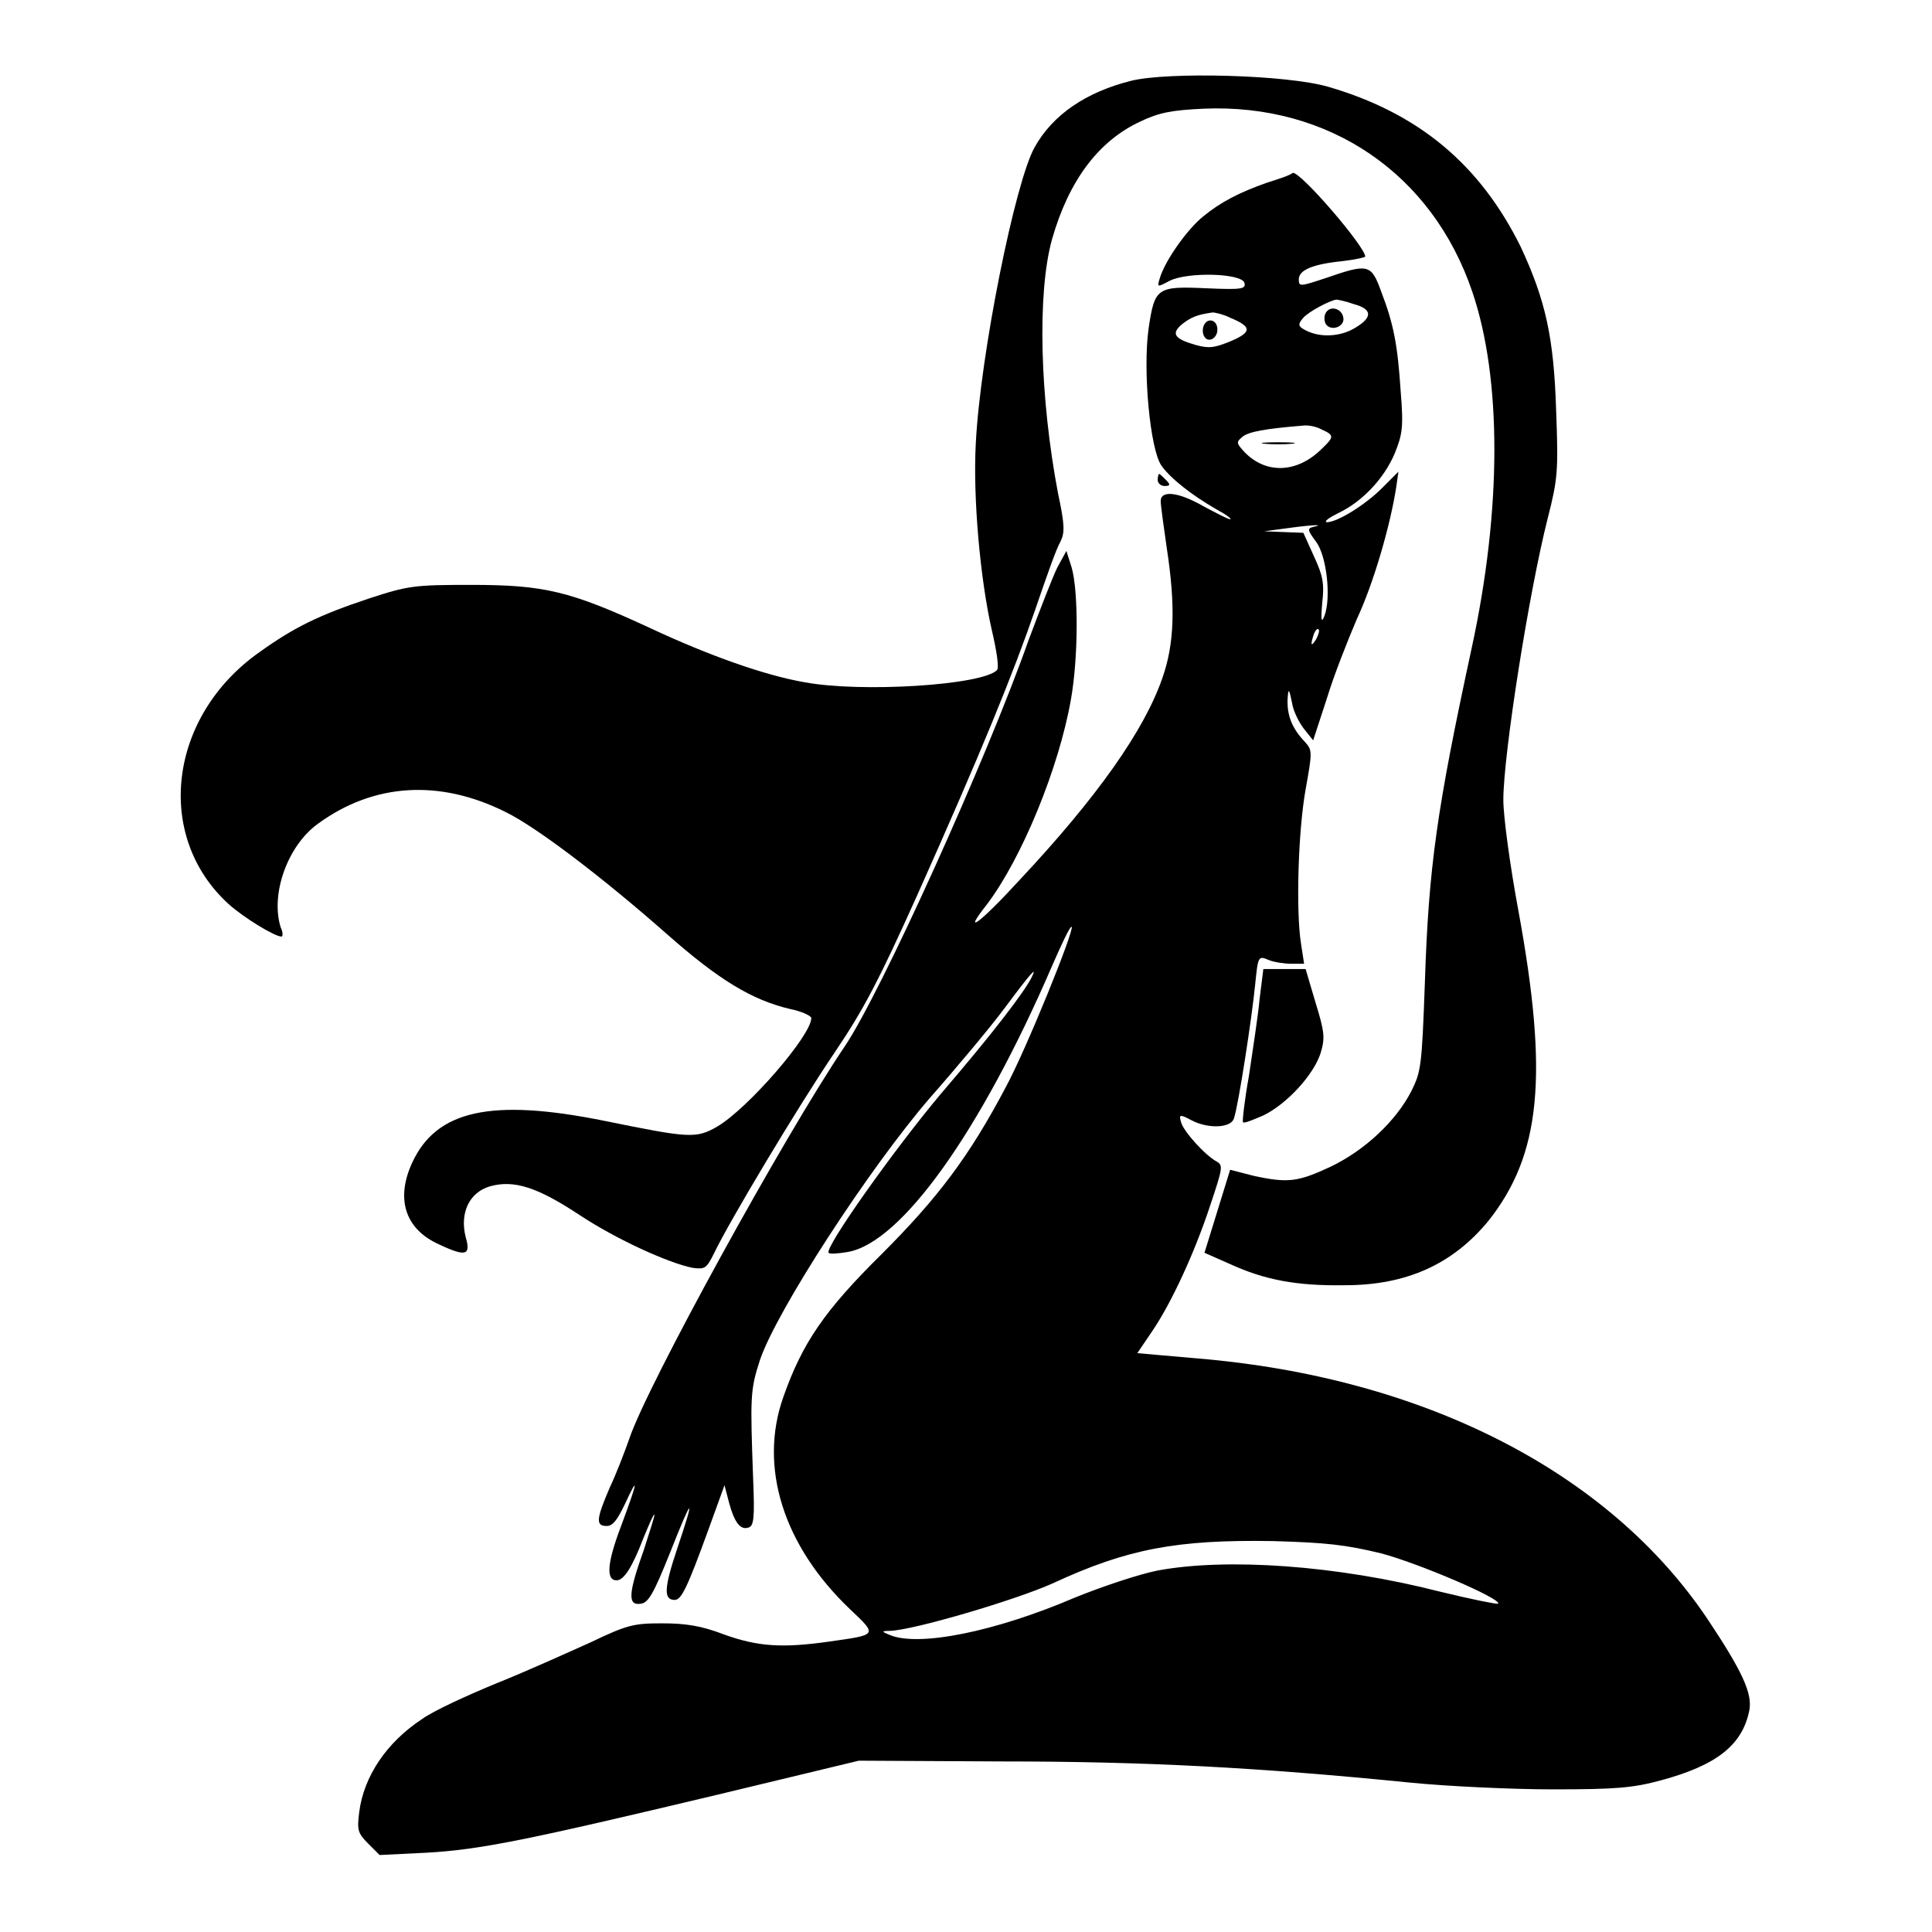
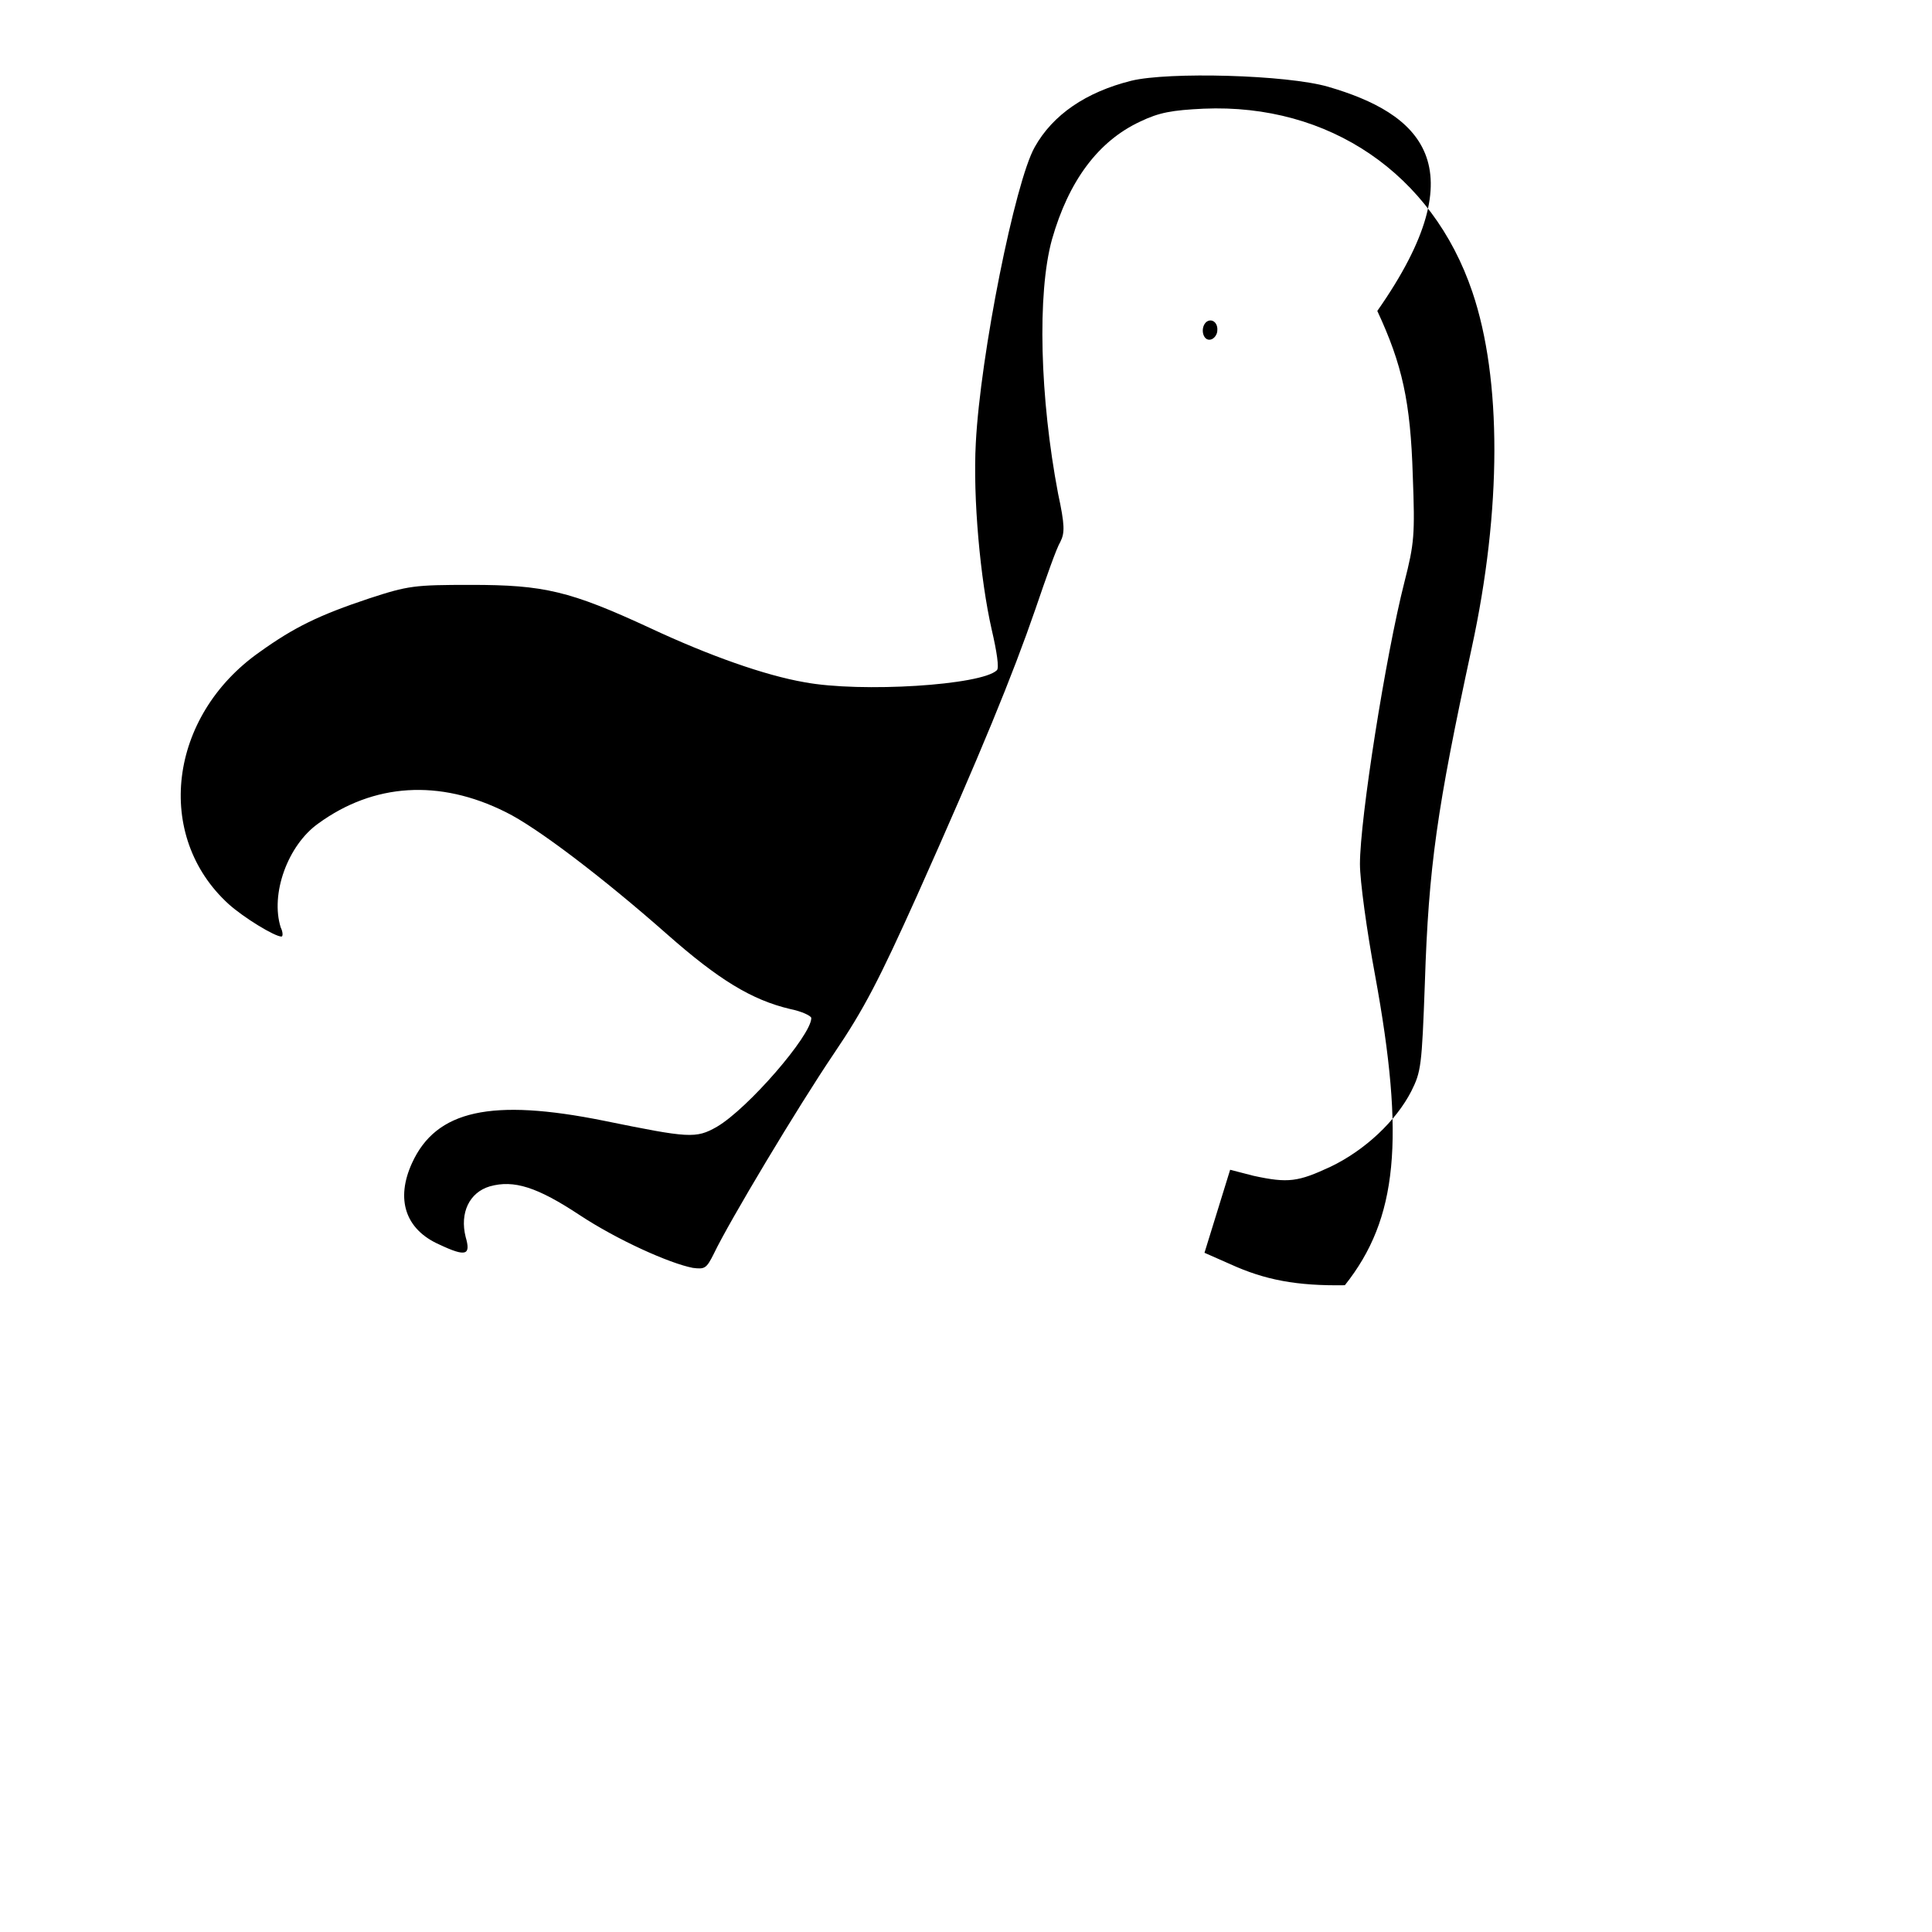
<svg xmlns="http://www.w3.org/2000/svg" version="1.1" x="0px" y="0px" viewBox="0 0 256 256" enable-background="new 0 0 256 256" xml:space="preserve">
  <g>
    <g>
      <g>
-         <path fill="#000000" d="M149.9,10.7c-6,1.5-10.4,4.5-12.8,8.8c-2.6,4.6-7.2,27.5-7.8,39.2c-0.4,7.3,0.6,18.1,2.1,24.7c0.7,3,1,5.1,0.7,5.4c-2,2-18,3-25.5,1.6c-5.2-0.9-12.6-3.5-20.5-7.2c-10.6-4.9-14-5.7-23.7-5.7c-7.5,0-8.3,0.1-13.5,1.8c-6.6,2.2-9.9,3.8-14.5,7.1c-12.1,8.5-14,24.4-4.1,33.4c2,1.8,6.1,4.3,7,4.3c0.2,0,0.2-0.6-0.1-1.2c-1.4-4.4,0.9-10.9,5-13.8c7.3-5.3,16-5.9,24.8-1.5c4.1,2,12.9,8.7,21.4,16.2c6.8,6,11.2,8.7,16.3,9.9c1.5,0.3,2.8,0.9,2.8,1.2c0,2.3-8.4,12-12.5,14.4c-2.8,1.6-3.7,1.5-15-0.8c-14.9-3-22.2-1.4-25.4,5.6c-2.2,4.8-0.9,8.8,3.6,10.8c3.6,1.7,4.2,1.4,3.5-1c-0.8-3.2,0.5-5.9,3.2-6.7c3.2-0.9,6.3,0.1,11.9,3.8c5,3.3,11.9,6.4,15,7c1.6,0.2,1.8,0.1,2.8-1.9c2-4.2,11.1-19.4,15.9-26.5c4-5.9,6-9.8,11-20.9c8.5-19,12.7-29.3,15.7-38c1.4-4.1,2.8-8.1,3.3-8.9c0.6-1.2,0.6-2.2-0.3-6.4c-2.4-12.6-2.8-26.5-0.8-33.7c2.2-7.7,6.1-13,11.7-15.6c2.5-1.2,4.2-1.5,8.4-1.7c16.6-0.7,30.3,8.6,35.6,24.3c3.9,11.5,3.9,28.8-0.1,47.2c-4.6,21.3-5.7,28.9-6.2,44.4c-0.4,11-0.5,11.7-1.8,14.3c-2,3.9-6.1,7.8-10.7,10c-4.3,2-5.6,2.2-10.2,1.2l-3.1-0.8l-1.7,5.5l-1.7,5.5l3.4,1.5c4.6,2.1,8.8,2.9,15.2,2.8c8.2,0,14.3-2.8,19-8.5c7-8.8,8-19.3,4-41.1c-1.1-5.9-2-12.5-2-14.7c0-6,3.4-27.6,5.9-37.4c1.3-5.1,1.4-6.2,1.1-14.1c-0.3-9.8-1.4-14.7-4.7-21.8C196.1,21.8,188,15,176,11.5C170.5,9.9,154.8,9.5,149.9,10.7z" />
-         <path fill="#000000" d="M167.9,24.2c-3.7,1.3-6.2,2.6-8.5,4.5c-2.1,1.7-5,5.8-5.7,8.1c-0.4,1.3-0.4,1.3,1.3,0.4c2.4-1.2,9.6-1,9.9,0.3c0.2,0.8-0.4,0.9-5,0.7c-6.6-0.3-6.9-0.1-7.7,5.3c-0.8,5.6,0.2,16.1,1.7,18.2c1.2,1.7,4,3.9,7.3,5.8c1.3,0.7,2.1,1.3,1.8,1.3c-0.3,0-1.8-0.8-3.5-1.7c-3.3-1.9-5.7-2.2-5.7-0.7c0,0.6,0.4,3.4,0.8,6.2c1.2,7.8,1,12.8-0.6,17.3c-2.4,6.9-8.6,15.7-18.8,26.6c-5.5,6-7.8,7.6-4.4,3.3c4.6-6.1,9.5-18,11.1-27.1c1-5.6,1-14.4,0.1-17.5l-0.7-2.2l-1.2,2.2c-0.6,1.2-2.3,5.6-3.8,9.6c-5.6,15.9-19.7,47-24.4,53.9c-8.1,12-26.2,45-28.5,51.9c-0.6,1.7-1.7,4.6-2.6,6.5c-1.8,4.2-1.9,5.1-0.4,5.1c0.8,0,1.4-0.8,2.4-2.9c1.9-4.1,1.7-3-0.5,2.9c-1.9,5-2,7.2-0.6,7.2c1,0,2.1-1.8,3.6-5.7c0.7-1.7,1.3-3.1,1.4-3c0.1,0.1-0.6,2.2-1.4,4.7c-2,5.6-2.2,7.4-0.4,7.1c1-0.1,1.7-1.3,3.9-6.8c3-7.6,3.4-7.8,0.9-0.4c-1.7,5.1-1.8,6.7-0.3,6.7c0.9,0,1.7-1.7,4.5-9.4l2.1-5.8l0.6,2.3c0.7,2.6,1.5,3.7,2.6,3.3c0.7-0.2,0.8-1.4,0.6-6.3c-0.4-11.1-0.4-11.9,0.9-15.9c2.2-6.5,14.4-25.3,22.5-34.7c3.7-4.2,8.2-9.6,9.9-11.9c3.5-4.7,4.4-5.7,3.6-4.1c-1,2-5.3,7.6-12,15.4c-6.3,7.5-15.5,20.5-14.9,21.1c0.1,0.2,1.3,0.1,2.5-0.1c7.1-1.2,17.6-15.9,27.1-37.9c1.3-3,2.4-5.3,2.6-5.2c0.4,0.4-6,16.2-8.7,21.2c-4.9,9.3-9.1,14.8-16.5,22.2c-7.6,7.5-10.5,11.8-13,18.9c-3.3,9.3,0,19.7,8.8,28.1c3.7,3.5,3.7,3.4-2.6,4.3c-6.3,0.9-9.5,0.7-14-0.9c-3.1-1.2-5.2-1.5-8.3-1.5c-3.7,0-4.6,0.2-9.4,2.5c-2.9,1.3-8.4,3.8-12.4,5.4c-3.9,1.6-8.5,3.7-10,4.8c-4.7,3.1-7.7,7.6-8.3,12.3c-0.3,2.4-0.2,2.8,1.2,4.2l1.5,1.5l6.1-0.3c7.3-0.4,13.5-1.7,38.7-7.7l18.7-4.5l19,0.1c19,0,34,0.8,54,2.8c5,0.5,13.6,0.9,19,0.9c8.4,0,10.6-0.2,14.3-1.2c7.4-2,10.8-4.7,11.7-9.3c0.4-2.2-0.9-5.1-5.5-12c-13.1-19.6-37.7-32.1-67.6-34.6l-8-0.7l1.9-2.8c2.6-3.8,5.7-10.5,7.8-16.9c1.6-4.8,1.7-5.2,0.8-5.7c-1.5-0.8-4.4-4-4.7-5.2c-0.3-1-0.2-1.1,1.3-0.3c2.2,1.2,5.3,1.1,5.7-0.2c0.6-1.7,2.4-13.5,2.8-17.6c0.4-3.9,0.4-4,1.8-3.4c0.7,0.3,2.1,0.5,3,0.5h1.7l-0.4-2.6c-0.7-4.3-0.4-14.9,0.6-20.5c0.9-5,0.9-5.2-0.1-6.3c-1.7-1.8-2.3-3.4-2.3-5.4c0.1-1.9,0.2-1.8,0.7,0.7c0.2,0.8,0.8,2.1,1.5,3l1.2,1.5l1.8-5.5c0.9-3,2.8-7.8,4-10.6c2.2-4.7,4.4-12.3,5.2-17.4l0.3-2.1l-2.2,2.2c-2.2,2.2-5.9,4.5-7.3,4.5c-0.4-0.1,0.3-0.6,1.5-1.2c3.2-1.5,6.1-4.6,7.5-7.9c1-2.5,1.2-3.4,0.8-8.2c-0.4-6.1-0.9-8.9-2.6-13.3c-1.3-3.6-1.7-3.7-7.2-1.8c-3.6,1.2-3.7,1.2-3.7,0.2c0-1.2,1.8-2,5.8-2.4c1.7-0.2,3-0.5,3-0.6c0-1.3-8.5-11.2-9.6-11.1C171,23.2,169.5,23.7,167.9,24.2z M179.4,40.3c2.6,0.7,2.5,1.9-0.3,3.4c-2,1-4.6,1-6.4-0.1c-0.7-0.4-0.7-0.7,0-1.5c0.7-0.8,3.5-2.3,4.4-2.4C177.2,39.7,178.3,39.9,179.4,40.3z M163,42.1c2.9,1.2,2.9,1.9,0.1,3.1c-2.2,0.9-2.9,1-4.7,0.5c-2.8-0.8-3.3-1.5-1.7-2.8c1.2-0.9,1.9-1.2,4-1.5C160.9,41.4,162,41.6,163,42.1z M175.1,56.9c1.8,0.8,1.7,1-0.2,2.8c-3.2,3-7.2,3.1-10,0.2c-1.1-1.2-1.1-1.3-0.3-2c0.8-0.7,3.1-1.1,8-1.5C173.3,56.3,174.4,56.5,175.1,56.9z M174.1,69.8c-0.9,0.2-0.9,0.4,0.3,2c1.4,1.9,2,7.4,1.1,9.8c-0.4,1-0.5,0.7-0.3-1.7c0.3-2.6,0.1-3.6-1.1-6.2l-1.4-3.1l-2.6-0.1l-2.6-0.1l3-0.4C174.1,69.5,175.5,69.5,174.1,69.8z M174.4,84.7c-0.7,1.1-0.8,0.8-0.3-0.7c0.2-0.5,0.5-0.8,0.6-0.6C174.9,83.5,174.7,84.1,174.4,84.7z M182.9,205.8c5,1.3,16.2,6.1,15.6,6.7c-0.1,0.1-3.6-0.6-7.7-1.6c-13.7-3.5-28.2-4.5-37.4-2.8c-2.5,0.5-7.3,2.1-11,3.6c-10.5,4.5-20.8,6.6-24.6,4.9c-1-0.4-1-0.5,0.1-0.5c3.2-0.1,16.7-4.1,21.6-6.3c9.9-4.6,16.5-5.8,29.1-5.6C175.8,204.4,178.3,204.7,182.9,205.8z" />
-         <path fill="#000000" d="M175.6,41.6c-0.2,0.5-0.1,1.2,0.2,1.5c0.8,0.8,2.4,0.1,2.2-1C177.8,40.8,176.1,40.4,175.6,41.6z" />
+         <path fill="#000000" d="M149.9,10.7c-6,1.5-10.4,4.5-12.8,8.8c-2.6,4.6-7.2,27.5-7.8,39.2c-0.4,7.3,0.6,18.1,2.1,24.7c0.7,3,1,5.1,0.7,5.4c-2,2-18,3-25.5,1.6c-5.2-0.9-12.6-3.5-20.5-7.2c-10.6-4.9-14-5.7-23.7-5.7c-7.5,0-8.3,0.1-13.5,1.8c-6.6,2.2-9.9,3.8-14.5,7.1c-12.1,8.5-14,24.4-4.1,33.4c2,1.8,6.1,4.3,7,4.3c0.2,0,0.2-0.6-0.1-1.2c-1.4-4.4,0.9-10.9,5-13.8c7.3-5.3,16-5.9,24.8-1.5c4.1,2,12.9,8.7,21.4,16.2c6.8,6,11.2,8.7,16.3,9.9c1.5,0.3,2.8,0.9,2.8,1.2c0,2.3-8.4,12-12.5,14.4c-2.8,1.6-3.7,1.5-15-0.8c-14.9-3-22.2-1.4-25.4,5.6c-2.2,4.8-0.9,8.8,3.6,10.8c3.6,1.7,4.2,1.4,3.5-1c-0.8-3.2,0.5-5.9,3.2-6.7c3.2-0.9,6.3,0.1,11.9,3.8c5,3.3,11.9,6.4,15,7c1.6,0.2,1.8,0.1,2.8-1.9c2-4.2,11.1-19.4,15.9-26.5c4-5.9,6-9.8,11-20.9c8.5-19,12.7-29.3,15.7-38c1.4-4.1,2.8-8.1,3.3-8.9c0.6-1.2,0.6-2.2-0.3-6.4c-2.4-12.6-2.8-26.5-0.8-33.7c2.2-7.7,6.1-13,11.7-15.6c2.5-1.2,4.2-1.5,8.4-1.7c16.6-0.7,30.3,8.6,35.6,24.3c3.9,11.5,3.9,28.8-0.1,47.2c-4.6,21.3-5.7,28.9-6.2,44.4c-0.4,11-0.5,11.7-1.8,14.3c-2,3.9-6.1,7.8-10.7,10c-4.3,2-5.6,2.2-10.2,1.2l-3.1-0.8l-1.7,5.5l-1.7,5.5l3.4,1.5c4.6,2.1,8.8,2.9,15.2,2.8c7-8.8,8-19.3,4-41.1c-1.1-5.9-2-12.5-2-14.7c0-6,3.4-27.6,5.9-37.4c1.3-5.1,1.4-6.2,1.1-14.1c-0.3-9.8-1.4-14.7-4.7-21.8C196.1,21.8,188,15,176,11.5C170.5,9.9,154.8,9.5,149.9,10.7z" />
        <path fill="#000000" d="M159.8,42.7c-0.8,0.8-0.4,2.5,0.6,2.3c0.5-0.1,0.9-0.7,0.9-1.2C161.4,42.7,160.5,42.1,159.8,42.7z" />
-         <path fill="#000000" d="M167.6,58.8c0.9,0.1,2.6,0.1,3.6,0c0.9-0.1,0.2-0.2-1.8-0.2C167.4,58.6,166.6,58.7,167.6,58.8z" />
-         <path fill="#000000" d="M153.4,63.6c0,0.4,0.4,0.8,0.9,0.8c0.8,0,0.8-0.2,0.2-0.8c-0.4-0.4-0.8-0.8-0.9-0.8C153.5,62.8,153.4,63.2,153.4,63.6z" />
-         <path fill="#000000" d="M166.9,132.4c-0.2,2.2-0.9,6.7-1.4,10.1c-0.6,3.3-0.9,6.1-0.8,6.2c0.1,0.2,1.3-0.3,2.7-0.9c3.1-1.5,6.7-5.4,7.6-8.3c0.6-2,0.5-2.8-0.7-6.7l-1.3-4.4h-2.8h-2.8L166.9,132.4z" />
      </g>
    </g>
  </g>
</svg>